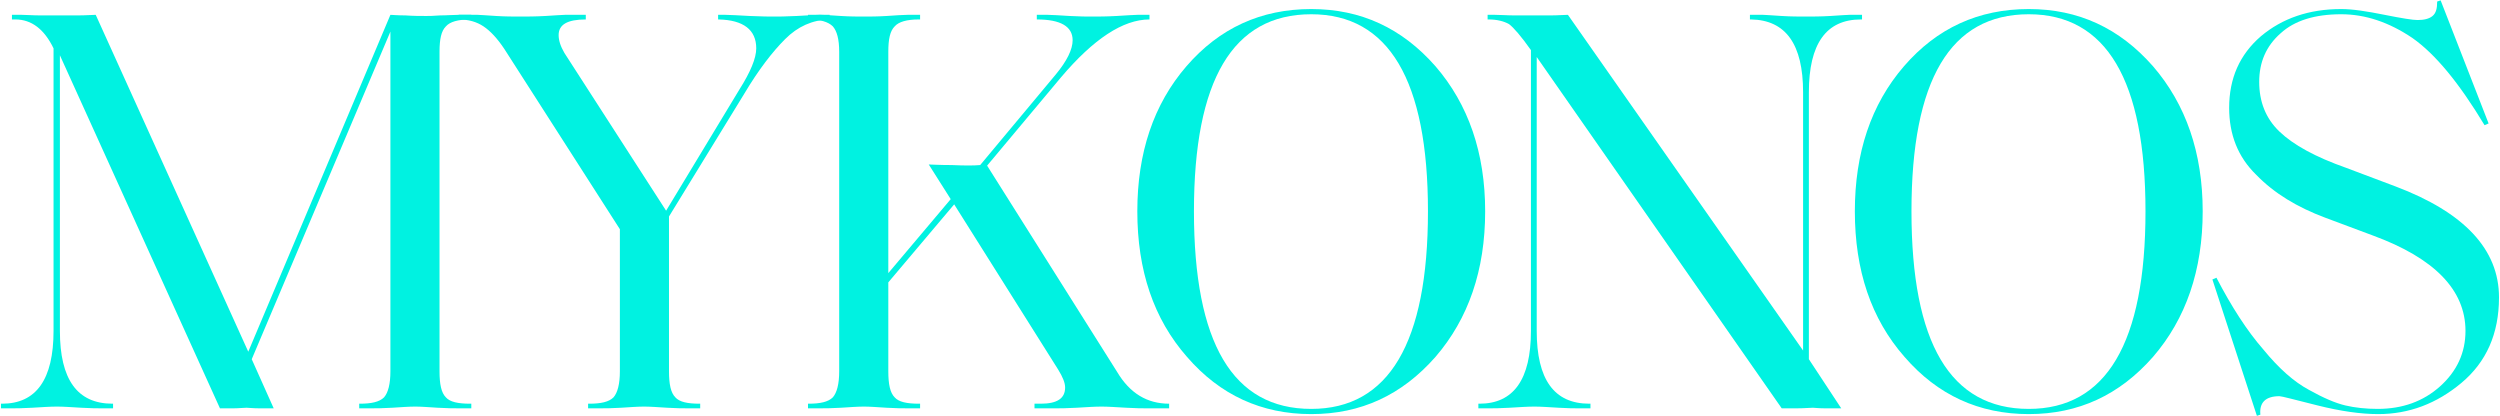
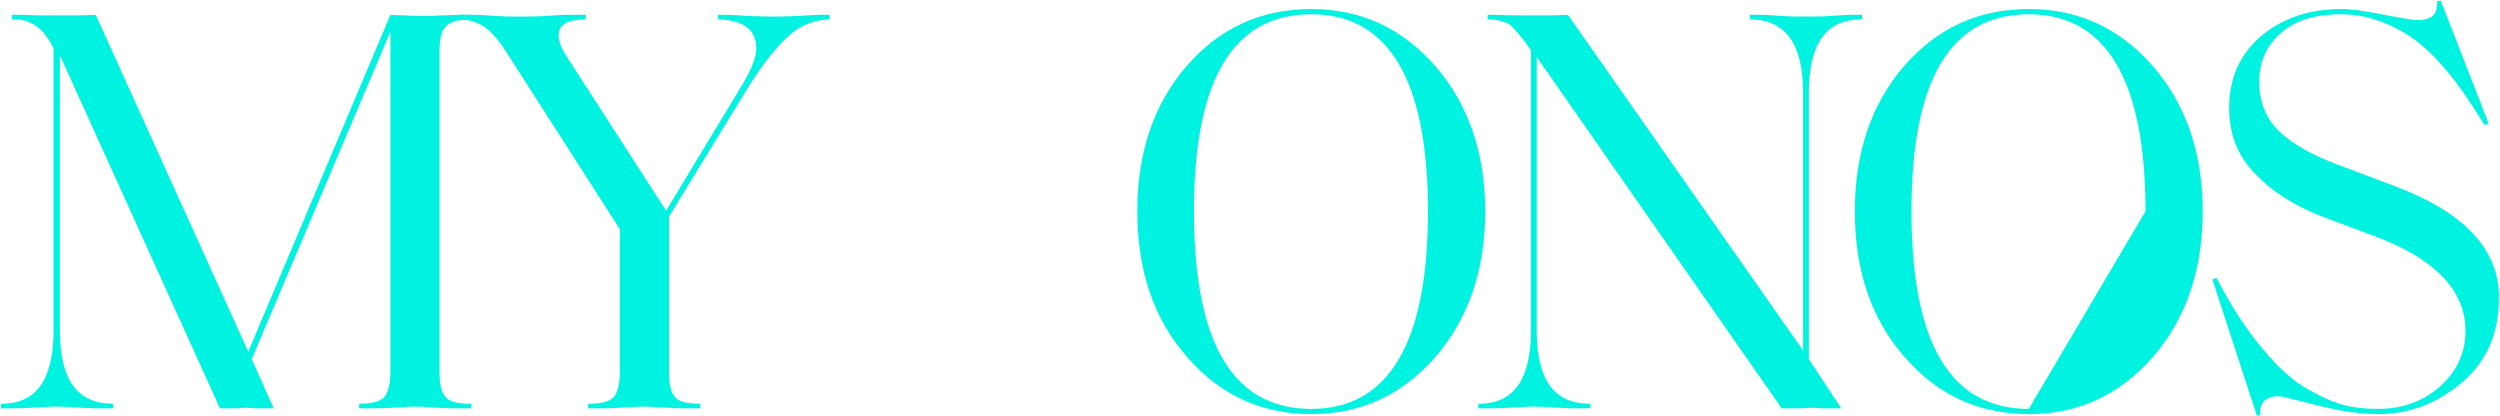
<svg xmlns="http://www.w3.org/2000/svg" width="1298" height="216" viewBox="0 0 1298 216" fill="none">
  <path d="M228.2 192.8V26.9C228.2 20.3 229.1 16.1 231.5 13.7C233.6 11.3 237.8 10.1 244.1 10.1H244.7V7.7H238.1C235.1 7.7 232.1 8 228.5 8C224.9 8.3 222.5 8.3 221.3 8.3C218.3 8.3 214.7 8.3 210.5 8C206.3 8 203.6 7.7 202.7 7.7L128.9 182.6L49.7 7.7C47.9 7.7 44.6 8 40.4 8C35.9 8 32.3 8 29.9 8C27.5 8 24.5 8 20.9 8C17 8 13.7 7.7 11.3 7.7H6.2V10.1H8C16.4 10.1 23 15.2 27.8 25.1V171.8C27.8 197 18.8 209.6 1.1 209.6H0.5V212H7.1C8.3 212 11.6 212 16.7 211.7C21.8 211.4 26 211.1 29.6 211.1C32.9 211.1 37.1 211.4 42.2 211.7C47.3 212 50.6 212 52.1 212H58.7V209.6H58.4C40.1 209.6 31.1 197 31.1 171.8V28.7L114.2 212C116 212 118.4 212 121.4 212C124.1 212 126.2 211.7 128 211.7C129.2 211.7 131.3 212 134.3 212C137.3 212 139.7 212 142.1 212L130.7 186.5L202.7 16.4V192.8C202.7 199.4 201.5 203.9 199.4 206.3C197 208.7 192.8 209.6 186.8 209.6H186.5V212H193.1C195.2 212 198.8 212 203.6 211.7C208.4 211.4 212.3 211.1 215.6 211.1C218.6 211.1 222.5 211.4 227.3 211.7C232.1 212 235.7 212 238.1 212H244.7V209.6H244.1C237.8 209.6 233.6 208.7 231.5 206.3C229.1 203.9 228.2 199.4 228.2 192.8Z" fill="#00F2E1" />
  <path d="M347.342 192.8V112.4L386.342 48.8C393.842 36.2 401.042 26.9 407.642 20.3C414.242 13.7 421.742 10.4 430.442 10.1H430.742V7.7H425.342C423.542 7.7 419.642 8 413.642 8.3C407.642 8.6 404.042 8.6 402.542 8.6C399.842 8.6 395.342 8.6 389.342 8.3C383.342 8 379.142 7.7 376.742 7.7H372.842V10.1H373.142C386.042 10.4 392.642 15.5 392.642 25.1C392.642 30.2 389.642 37.4 383.942 46.4L345.842 109.4L293.042 27.5C290.942 23.9 290.042 20.9 290.042 18.2C290.042 12.8 294.542 10.1 304.142 10.1V7.7H293.342C291.842 7.7 288.542 8 283.142 8.3C277.742 8.6 273.542 8.6 270.242 8.6C266.642 8.6 262.442 8.6 257.642 8.3C252.542 8 249.242 7.7 248.042 7.7H238.142V10.1C243.242 10.1 247.442 11.3 251.042 13.7C254.642 16.1 258.242 20 261.842 25.4L321.842 119V192.8C321.842 199.4 320.642 203.9 318.542 206.3C316.142 208.7 311.942 209.6 305.942 209.6H305.342V212H311.942C314.342 212 317.642 212 322.442 211.7C327.242 211.4 331.142 211.1 334.442 211.1C337.442 211.1 341.642 211.4 346.442 211.7C351.242 212 354.542 212 356.942 212H363.542V209.6H363.242C356.942 209.6 352.742 208.7 350.642 206.3C348.242 203.9 347.342 199.4 347.342 192.8Z" fill="#00F2E1" />
-   <path d="M607.011 212V209.6C595.611 209.6 586.611 204.2 580.011 193.1L512.511 86L550.911 40.1C567.711 20.3 583.011 10.1 596.811 10.1V7.7H590.511C588.711 7.7 585.111 8 579.711 8.3C574.311 8.6 570.111 8.6 567.111 8.6C564.411 8.6 560.511 8.6 555.411 8.3C550.011 8 546.411 7.7 544.011 7.7H538.311V10.1C550.611 10.1 556.911 13.7 556.911 20.9C556.911 25.7 553.911 31.7 548.211 38.6L508.911 85.7C505.611 86 500.811 86 494.211 85.7C487.611 85.7 483.711 85.4 482.211 85.4L493.611 103.4L461.211 141.8V26.9C461.211 20.3 462.111 16.1 464.511 13.7C466.611 11.3 470.811 10.1 477.111 10.1H477.711V7.7H471.111C468.711 7.7 465.111 8 460.311 8.3C455.511 8.6 451.611 8.6 448.611 8.6C445.311 8.6 441.411 8.6 436.611 8.3C431.811 8 428.211 7.7 426.111 7.7H419.511V10.1H419.811C425.811 10.1 430.011 11.3 432.411 13.7C434.511 16.1 435.711 20.3 435.711 26.9V192.8C435.711 199.4 434.511 203.9 432.411 206.3C430.011 208.7 425.811 209.6 419.811 209.6H419.511V212H426.111C428.211 212 431.811 212 436.611 211.7C441.411 211.4 445.311 211.1 448.611 211.1C451.611 211.1 455.511 211.4 460.311 211.7C465.111 212 468.711 212 471.111 212H477.711V209.6H477.111C470.811 209.6 466.611 208.7 464.511 206.3C462.111 203.9 461.211 199.4 461.211 192.8V146.6L495.411 106.1L549.411 191.9C551.811 195.8 553.011 198.8 553.011 201.2C553.011 206.9 548.811 209.6 540.411 209.6H537.111V212H549.111C550.311 212 553.611 212 559.011 211.7C564.111 211.4 568.311 211.1 571.911 211.1C575.211 211.1 579.411 211.4 584.811 211.7C589.911 212 593.211 212 594.711 212H607.011Z" fill="#00F2E1" />
  <path d="M680.797 212.3C639.997 212.3 619.897 178.1 619.897 109.7C619.897 41.6 639.997 7.4 680.797 7.4C720.997 7.4 741.397 41.6 741.397 109.7C741.397 178.1 720.997 212.3 680.797 212.3ZM680.797 215C706.597 215 727.897 205.1 745.297 185.3C762.397 165.5 771.097 140.3 771.097 109.7C771.097 79.4 762.397 54.2 745.297 34.4C727.897 14.6 706.597 4.7 680.797 4.7C654.697 4.7 633.097 14.6 615.997 34.4C598.897 54.2 590.497 79.4 590.497 109.7C590.497 140.3 598.897 165.5 616.297 185.3C633.397 205.1 654.997 215 680.797 215Z" fill="#00F2E1" />
  <path d="M955.965 212L939.165 186.5V47.9C939.165 22.7 948.165 10.1 966.165 10.1H966.765V7.7H960.165C958.665 7.7 955.365 8 950.265 8.3C945.165 8.6 940.965 8.6 937.665 8.6C934.065 8.6 929.865 8.6 925.065 8.3C919.965 8 916.665 7.7 915.465 7.7H908.565V10.1H909.165C927.165 10.4 936.165 23 936.165 47.9V182L814.065 7.7C811.965 7.7 808.965 8 805.065 8C800.865 8 797.565 8 794.865 8C792.465 8 789.765 8 786.165 8C782.565 8 779.265 7.7 776.265 7.7H772.365V10.1H772.965C777.165 10.1 780.765 11 783.465 12.5C785.865 14.3 789.765 18.8 794.865 26V171.8C794.865 197 785.865 209.6 768.165 209.6H767.565V212H774.165C775.365 212 778.665 212 783.765 211.7C788.865 211.4 793.065 211.1 796.665 211.1C799.965 211.1 804.165 211.4 809.265 211.7C814.065 212 817.365 212 818.865 212H825.765V209.6H825.165C806.865 209.6 797.865 197 797.865 171.8V29.6L925.065 212C926.865 212 929.565 212 933.165 212C936.765 212 939.465 211.7 941.265 211.7C942.165 211.7 944.265 212 947.265 212C950.265 212 953.265 212 955.965 212Z" fill="#00F2E1" />
-   <path d="M1053.34 212.3C1012.54 212.3 992.436 178.1 992.436 109.7C992.436 41.6 1012.54 7.4 1053.34 7.4C1093.54 7.4 1113.94 41.6 1113.94 109.7C1113.94 178.1 1093.54 212.3 1053.34 212.3ZM1053.34 215C1079.14 215 1100.44 205.1 1117.84 185.3C1134.94 165.5 1143.64 140.3 1143.64 109.7C1143.64 79.4 1134.94 54.2 1117.84 34.4C1100.44 14.6 1079.14 4.7 1053.34 4.7C1027.24 4.7 1005.64 14.6 988.536 34.4C971.436 54.2 963.036 79.4 963.036 109.7C963.036 140.3 971.436 165.5 988.836 185.3C1005.94 205.1 1027.54 215 1053.34 215Z" fill="#00F2E1" />
+   <path d="M1053.34 212.3C1012.54 212.3 992.436 178.1 992.436 109.7C992.436 41.6 1012.54 7.4 1053.34 7.4C1093.54 7.4 1113.94 41.6 1113.94 109.7ZM1053.34 215C1079.14 215 1100.44 205.1 1117.84 185.3C1134.94 165.5 1143.64 140.3 1143.64 109.7C1143.64 79.4 1134.94 54.2 1117.84 34.4C1100.44 14.6 1079.14 4.7 1053.34 4.7C1027.24 4.7 1005.64 14.6 988.536 34.4C971.436 54.2 963.036 79.4 963.036 109.7C963.036 140.3 971.436 165.5 988.836 185.3C1005.94 205.1 1027.54 215 1053.34 215Z" fill="#00F2E1" />
  <path d="M1297.48 154.4C1297.48 129.5 1279.48 110.3 1243.78 96.8L1218.28 87.2C1202.08 81.5 1190.68 75.2 1183.48 68.3C1176.28 61.4 1172.98 52.7 1172.98 42.5C1172.98 32.3 1176.58 23.9 1184.08 17.3C1191.28 10.7 1201.78 7.4 1215.58 7.4C1228.18 7.4 1240.48 11.6 1252.48 19.7C1264.48 28.1 1276.78 43.1 1289.98 65L1292.08 64.1L1267.18 0.2L1265.38 0.8C1265.38 4.4 1264.78 6.8 1262.98 8.3C1261.18 9.8 1258.48 10.4 1255.18 10.4C1252.78 10.4 1247.08 9.5 1238.08 7.7C1229.08 5.9 1221.58 4.7 1215.58 4.7C1198.78 4.7 1184.98 9.5 1173.88 18.8C1162.78 28.4 1157.38 40.7 1157.38 56C1157.38 69.8 1161.88 81.5 1171.48 90.8C1180.78 100.4 1192.78 107.6 1207.18 113L1232.08 122.3C1263.88 134 1280.08 150.5 1280.08 171.8C1280.08 183.2 1275.58 192.8 1266.88 200.6C1258.18 208.4 1247.38 212.3 1234.48 212.3C1228.48 212.3 1222.78 211.7 1217.68 210.5C1212.58 209.3 1206.28 206.6 1198.78 202.4C1190.98 198.2 1183.18 191.3 1175.08 181.4C1166.68 171.8 1158.58 159.2 1150.78 144.2L1148.68 145.1L1171.78 215.9L1173.58 215.3C1172.98 209 1176.28 205.7 1183.48 205.7C1184.68 205.7 1191.28 207.5 1203.28 210.5C1215.28 213.5 1225.78 215 1234.78 215C1250.68 215 1265.08 209.6 1277.98 198.8C1290.88 188 1297.48 173.3 1297.48 154.4Z" fill="#00F2E1" />
</svg>